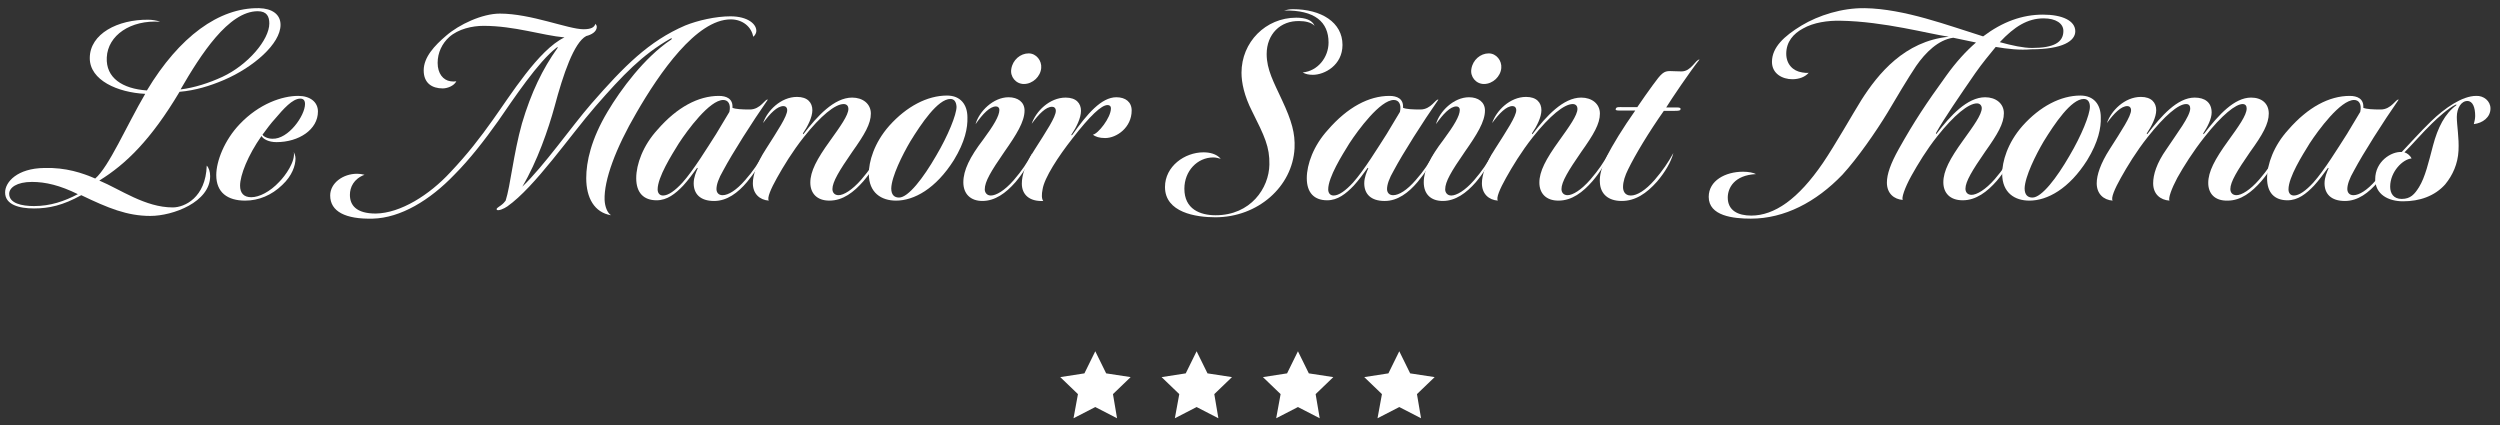
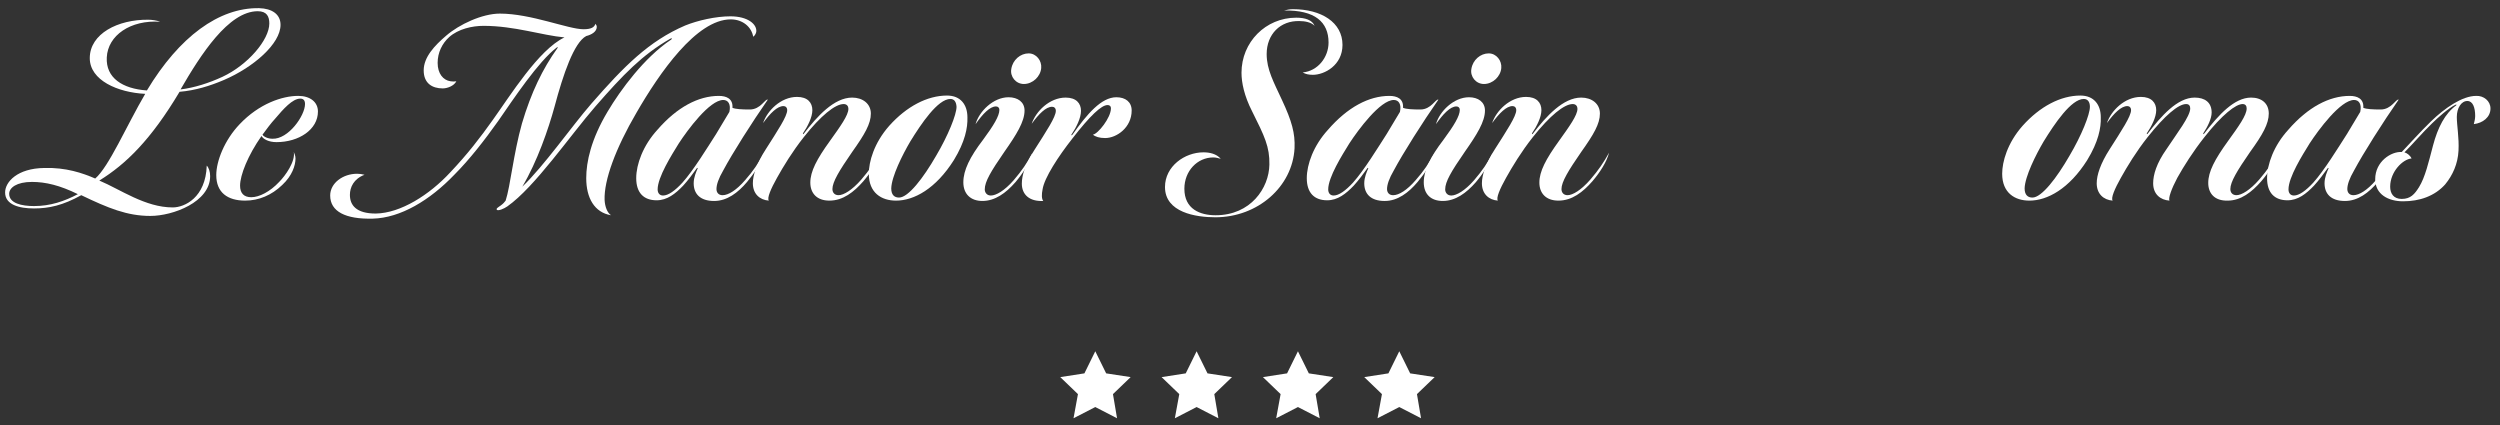
<svg xmlns="http://www.w3.org/2000/svg" id="Calque_1" x="0" y="0" width="735.2" height="125" style="enable-background:new 0 0 735.2 125" xml:space="preserve">
  <rect width="100%" height="100%" fill="#333333" stroke="none" />
  <style>.st1{fill:#fff}</style>
  <path class="st1" d="M42.7 27.6c-8.1-.4-16.3-4-16.3-10.5 0-7.2 8.3-11.4 17.2-11.3 1 0 2.5.2 3.5.6-8.7-.6-15.4 4-15.7 10.5-.3 6 4.6 9.2 11.8 9.7 9.5-15.8 21.2-24.4 33-24.2 3.8.1 6.3 1.8 6.3 4.9 0 5.6-8 12.5-16.6 16.2-4.2 1.8-8.5 3.1-13.1 3.5C44.4 41.1 37 48.3 29.2 53.1c6.2 2.6 13.5 7.9 21.6 7.9 3.5 0 9.7-2.9 10-12.3.6.6 1 1.8 1 3.1 0 7.6-10.9 11.7-17.6 11.7-6.8 0-12.4-2.3-20.3-6.1-5.4 3-9.5 3.9-13.9 3.9s-8.5-1.1-8.5-4.7c0-3.1 3.6-7.1 11.5-7.2 6.4-.2 11.3 1.5 15 3.1 4-3.4 9.3-15.7 14.7-24.9zM9.4 53.5c-4.5 0-6.7 1.7-6.7 3.5 0 2.8 3.7 3.6 7.3 3.6 4.8 0 8.9-1.4 12.9-3.5-5.3-2.6-9.5-3.6-13.5-3.6zm56-30.9c7.5-3.5 13.8-10.9 13.8-15.7 0-2-.7-3.6-3.4-3.6-8.6 0-16.8 12.8-22.7 23 4.1-.5 8.4-1.9 12.3-3.7z" />
  <path class="st1" d="M82.1 53.5c1.8-1.8 4.8-6 4.3-8.8.2.5.5 1.1.5 1.9 0 2.1-1 5.1-3.9 7.8-3.1 3-6.9 4.6-10.9 4.6-5.2 0-8.5-2.4-8.5-7.5 0-4.1 2.4-10.3 6.9-15 5.7-6 12.5-8.3 17.2-8.3 3.5 0 5.8 1.8 5.8 4.6 0 5.3-5.6 9-12.2 9-2.3 0-3.9-.9-4.4-1.8-4 5.7-6.3 11.5-6.3 14.6 0 2.2 1.1 3.4 3.3 3.4 2.3 0 5.5-1.6 8.2-4.5zM88.3 29c-2.3 0-5 3.1-7.3 5.8-1.3 1.4-2.7 3.3-3.8 4.8.3.6 1.6 1.2 2.9 1.2 4.7.2 9.6-6.8 9.6-10.2 0-1-.4-1.6-1.4-1.6zM132.4 50.7c5.2-5.5 8.8-10.2 12.5-15.4C150 28.2 158.4 14.6 166 11c-6.6-.6-14.7-3.4-23.8-3.4-3.3 0-7.4.9-10.1 3.3-2.1 1.9-3.4 4.6-3.4 7.6 0 3.1 1.6 5.1 3.8 5.4.6.1 1.2.1 1.7 0-.7 1.4-2.7 2.1-4 2.1-3.1 0-5.6-1.5-5.6-5.3 0-3.9 3.2-7.3 6.6-10.2C135 7.2 141.8 4 147 4c9.2 0 20.1 4.6 24.6 4.6 2.3 0 3.2-.6 3.5-1.6.2.2.4.6.4.9 0 1.4-1.5 2.3-3.1 2.7-3.6 1.9-6.8 11.3-9.3 20.7-1.8 6.6-5.1 16.2-9.5 23.6 6.4-6.1 14.4-17.6 20.3-24.4 9.6-11 16.9-18.4 27.6-23 3.7-1.5 9-2.7 13.3-2.7 5.2 0 7.9 2.4 7.6 4.6-.2.8-.6 1.2-.9 1.4-.5-2.9-3.1-5.1-6.6-5.1-10.1 0-21 15.8-27.7 27.4-6.2 10.6-9.6 19.9-9.4 25.7.1 2 .8 3.8 1.9 4.5-4.9-.8-7.3-5.1-7.3-10.9 0-4.8 1.4-11.4 6.3-19.6 3.8-6.4 10.8-15.9 18.6-21.1.5-.3.3-.6-.2-.3-8.2 4.7-13.8 10.5-22 19.9-7.4 8.5-17.8 23.7-25.9 29.4-1 .7-2.7 1.4-3.1 1-.2-.4.2-.6 1.2-1.3.7-.5 1.1-1 1.4-1.4 1.4-4.3 2.3-13.8 4.8-22.7 2.7-9.1 6.1-16.1 10.4-22.1.2-.3.2-.5-.2-.2-5.4 4.1-12.7 15.1-17.2 21.6-3.9 5.5-8.4 11.3-12.9 15.8-7.2 7.5-15.8 12.7-24 12.9-8 .2-12.5-2.1-12.5-6.8 0-3.7 3.8-6.4 7.9-6.4.8 0 1.4.1 2.2.3-3.2 1.2-4.3 3.7-4.3 5.9 0 3 1.8 5.5 7.6 5.5 7.3-.1 15.8-5.5 21.9-12.1z" />
  <path class="st1" d="M204 53.9c0-1.8.8-3.5 1.1-4.2.2-.2 0-.5-.2-.2-.9 1.3-2.7 3.7-4 5.1-2.3 2.4-4.7 4.3-7.8 4.3-3.8 0-6-2.2-6-6.5 0-4.1 2-9.6 6.2-14.2 5.8-6.7 12.1-10 18.1-10 2.2 0 4.2.8 4 3.5.9.4 2.8.5 5.1.5 3.2 0 4.5-3.2 5.3-2.9-4.6 6.6-10.5 15.9-13.1 20.8-1.4 2.4-2 4.2-2 5.5 0 1 .6 1.8 1.8 1.8 1.7 0 4.1-1.5 6.6-4.4 2.4-2.7 3.9-5 5.6-8-.9 3-2.9 6-5 8.5-2.7 3.2-5.9 5.6-9.7 5.6-4.1 0-6-2.1-6-5.2zm8.7-24.5c-4 0-10.5 8.8-13.1 12.8-2.1 3.4-6.2 9.9-6.2 13.5 0 1.1.6 1.8 1.6 1.8 1.5 0 3.5-1.4 5.7-3.8 3.3-3.7 7.2-10.1 9.9-14.3l3.9-6.5c.5-2.3-.4-3.5-1.8-3.5z" />
  <path class="st1" d="M249.5 32c0-.7-.4-1.4-1.4-1.4-2.5 0-6.7 3.4-11.7 9.7-3.4 4.3-6 8.6-7.9 12-1.8 3.2-3 6-2.4 6.7-2.7-.2-4.7-2-4.7-5.1 0-2.4 1.1-5.8 3.8-10 3.5-5.5 6.3-9.7 6.3-11.5 0-.8-.5-1.2-1.1-1.2-1.8 0-3.9 2.1-6 5 1.2-3.6 5.2-7.7 10-7.7 3.1 0 4.5 1.7 4.5 3.9 0 2.1-1.4 4.8-2.7 6.7-.2.3 0 .5.2.2 3.9-5.1 8.9-10.6 14.2-10.6 3.1 0 5.5 1.8 5.5 4.7 0 3-1.8 6.1-5.5 11.3-3.8 5.5-5.8 8.8-5.8 10.9 0 1 .6 1.8 1.8 1.8 1.5 0 4-1.5 6.7-4.6 2.4-2.8 3.9-5 5.5-7.9-.7 2.7-2.6 5.7-4.9 8.4-2.8 3.2-6 5.7-10 5.7-3.7 0-5.6-2.2-5.6-5.3 0-3.3 1.9-6.9 5.8-12.3 3-4.2 5.4-7.5 5.4-9.4z" />
  <path class="st1" d="M280.5 47.1c-5.3 8.4-11.7 11.9-17 11.9-4.3 0-8-2.3-8-7.9 0-3.5 1.5-9 6-14.1 5.1-5.7 11.2-8.9 17-8.9 4 0 6 2.7 6 6.4.1 3.1-.7 7.2-4 12.6zm-1-18c-3.7 0-8.6 7.3-11.8 12.5-2.3 3.9-5.5 10.3-5.6 13.8 0 2 1 2.7 2.3 2.7 2.7 0 7.1-5.7 10.9-12.3 3.5-5.9 6-12.1 6-14.4-.1-1.5-.7-2.3-1.8-2.3zM283.3 53.6c0-3.5 1.9-7.4 5.8-12.5 3.1-4.2 4.8-7 4.8-8.8 0-.6-.4-1-1-1-1.8 0-3.9 2.2-6 5.2 1-3.7 5.2-7.9 9.7-7.9 2.7 0 4.7 1.4 4.7 3.9 0 3.3-2.4 7.1-5.9 12.1-4 5.8-5.8 8.8-5.8 11.1 0 .9.6 1.8 1.8 1.8 1.5 0 4-1.4 6.7-4.5 2.4-2.8 3.9-5 5.5-8-.7 2.7-2.7 5.9-5 8.6-2.8 3.2-6 5.5-9.7 5.5-3.4 0-5.6-2-5.6-5.5zm19.2-37.9c2.3 0 3.9 2.2 3.7 4.3-.2 2.5-2.5 4.7-5.1 4.7-2.4 0-4.1-2.2-3.7-4.4.4-2.7 2.7-4.6 5.1-4.6z" />
  <path class="st1" d="M306.6 55.7c-.3 1.4-.3 2.8.2 3.4-4.1.2-6.3-1.9-6.3-5.1 0-2.5 1-5.7 3.7-9.9 3.5-5.5 6.3-9.7 6.3-11.5 0-.8-.5-1.2-1.1-1.2-1.8 0-3.9 2.1-6 5 1.2-3.6 5.2-7.7 10-7.7 3.1 0 4.5 1.7 4.5 3.9 0 2.1-1.4 4.9-2.7 6.8-.3.3-.1.6.2.2 4.3-6.1 8.5-11 12.9-11 2.7 0 4.5 1.4 4.5 3.9 0 5-4.4 8.1-7.8 8.1-1.7 0-2.9-.4-3.6-1 1.5-.2 5.3-5 5.3-7.7 0-.8-.5-1-1-1-1.8 0-5.1 3.1-10.3 9.8-4.1 5.2-8.3 11.6-8.8 15zM372.5 15.9c0 4.6 2.1 8.3 4.5 13.5 2.9 6.2 3.9 9.8 3.7 14.2-.6 11.3-10.8 20.3-23.3 20.3-5.7 0-14.8-1.4-14.8-8.9 0-6.1 5.8-10.2 11.3-10.2 1.8 0 3.8.4 5.1 1.9-.8-.2-1.4-.4-2.2-.4-4.7 0-8.5 4-8.5 9.2 0 6 4.6 7.8 9.2 7.8 10.3 0 15.7-8 15.8-14.9.1-5.2-1.4-8.3-5.1-15.7-2.3-4.5-3.1-8.4-3.1-11.3 0-9 7.1-16.2 16.1-16.2 2.7 0 4.7.7 5.4 2.4-1-1.1-3-1.4-4.4-1.4-5.7-.2-9.7 3.9-9.7 9.7zm7.7-13.2c8.4 0 14.6 3.9 14.6 10.5 0 6-5.3 8.8-8.7 8.8-1.2 0-2.2-.2-3-.7 4.4-.4 7.6-4.4 7.6-8.8 0-6-4-9.6-13.1-9.4.7-.2 1.7-.4 2.6-.4zM401.2 53.9c0-1.8.8-3.5 1.1-4.2.2-.2 0-.5-.2-.2-.9 1.3-2.7 3.7-4 5.1-2.3 2.4-4.7 4.3-7.8 4.3-3.8 0-6-2.2-6-6.5 0-4.1 2-9.6 6.2-14.2 5.8-6.7 12.1-10 18.1-10 2.2 0 4.2.8 4 3.5.9.4 2.8.5 5.1.5 3.2 0 4.5-3.2 5.3-2.9-4.6 6.6-10.5 15.9-13.1 20.8-1.4 2.4-2 4.2-2 5.5 0 1 .6 1.8 1.8 1.8 1.7 0 4.1-1.5 6.6-4.4 2.4-2.7 3.9-5 5.6-8-.9 3-2.9 6-5 8.5-2.7 3.2-5.9 5.6-9.7 5.6-4.1 0-6-2.1-6-5.2zm8.7-24.5c-4 0-10.5 8.8-13.1 12.8-2.1 3.4-6.2 9.9-6.2 13.5 0 1.1.6 1.8 1.6 1.8 1.5 0 3.5-1.4 5.7-3.8 3.3-3.7 7.2-10.1 9.9-14.3l3.9-6.5c.5-2.3-.4-3.5-1.8-3.5z" />
  <path class="st1" d="M418.7 53.6c0-3.5 1.9-7.4 5.8-12.5 3.1-4.2 4.8-7 4.8-8.8 0-.6-.4-1-1-1-1.8 0-3.9 2.2-6 5.2 1-3.7 5.2-7.9 9.7-7.9 2.7 0 4.7 1.4 4.7 3.9 0 3.3-2.4 7.1-5.9 12.1-4 5.8-5.8 8.8-5.8 11.1 0 .9.6 1.8 1.8 1.8 1.5 0 4-1.4 6.7-4.5 2.4-2.8 3.9-5 5.5-8-.7 2.7-2.7 5.9-5 8.6-2.8 3.2-6 5.5-9.7 5.5-3.5 0-5.6-2-5.6-5.5zm19.1-37.9c2.3 0 3.9 2.2 3.7 4.3-.2 2.5-2.5 4.7-5.1 4.7-2.4 0-4.1-2.2-3.7-4.4.4-2.7 2.7-4.6 5.1-4.6z" />
  <path class="st1" d="M463.9 32c0-.7-.4-1.4-1.4-1.4-2.5 0-6.7 3.4-11.7 9.7-3.4 4.3-6 8.6-7.9 12-1.8 3.2-3 6-2.4 6.7-2.7-.2-4.7-2-4.7-5.1 0-2.4 1.1-5.8 3.8-10 3.5-5.5 6.3-9.7 6.3-11.5 0-.8-.5-1.2-1.1-1.2-1.8 0-3.9 2.1-6 5 1.2-3.6 5.2-7.7 10-7.7 3.1 0 4.5 1.7 4.5 3.9 0 2.1-1.4 4.8-2.7 6.7-.2.3 0 .5.2.2 3.9-5.1 8.9-10.6 14.2-10.6 3.1 0 5.5 1.8 5.5 4.7 0 3-1.8 6.1-5.5 11.3-3.8 5.5-5.8 8.8-5.8 10.9 0 1 .6 1.8 1.8 1.8 1.5 0 4-1.5 6.7-4.6 2.4-2.8 3.9-5 5.5-7.9-.7 2.7-2.6 5.7-4.9 8.4-2.8 3.2-6 5.7-10 5.7-3.7 0-5.6-2.2-5.6-5.3 0-3.3 1.9-6.9 5.8-12.3 3-4.2 5.4-7.5 5.4-9.4z" />
-   <path class="st1" d="M470.5 53.8c-.2-2.2.5-4.7 2.1-7.9 1.5-3.1 4.7-8.3 8.3-13.4H476c-.8 0-1-.2-.8-.6.2-.5 1-.4 2-.4h4.3c1.2-1.8 3.4-4.9 4.5-6.4 2.6-3.6 3.3-4.2 5.1-4.2.9 0 2.2.1 3.4.1 2.9 0 4.1-3.5 5.3-3.5-2.8 3.5-8.4 11.8-9.8 14.1h3.2c.9 0 1.1.2 1 .6-.1.3-.4.4-1.9.4h-3c-4.5 6.4-8.4 12.9-10.5 17.2-.9 1.8-1.5 3.6-1.5 5.2 0 1 .4 2.5 2.3 2.5 1.8 0 4.3-1.5 7-4.6 2.4-2.8 3.9-5 5.5-7.9-.7 2.7-2.5 5.7-4.8 8.4-3.1 3.5-6.4 5.7-10.4 5.7s-6.2-2.1-6.4-5.3zM586.9 13.8c-1.8 2.2-3.9 4.7-6 7.7-4.7 6.8-9.2 13.4-11.5 17.5-.2.3 0 .6.2.2 3.9-5.1 8.9-10.6 14.2-10.6 3.1 0 5.5 1.8 5.5 4.7 0 3-1.8 6.1-5.5 11.3-3.8 5.5-5.8 8.8-5.8 10.9 0 1 .6 1.8 1.8 1.8 1.5 0 4.1-1.5 6.8-4.6 2.4-2.8 3.9-5 5.5-7.9-.7 2.7-2.6 5.7-4.9 8.4-2.8 3.2-6.1 5.7-10 5.7-3.8 0-5.7-2.2-5.7-5.3 0-3.3 1.9-6.9 5.8-12.3 3.1-4.3 5.5-7.6 5.5-9.5 0-.7-.5-1.4-1.4-1.4-2.5 0-6.7 3.4-11.7 9.7-3.1 3.9-5.7 8.2-7.6 11.6-2 3.6-3 6.7-2.5 7.1-2.6-.2-4.7-1.9-4.7-5.1 0-2.5 1.1-5.6 3.5-9.9 4.6-8.2 8-13.3 14-21.6 2.8-3.9 5.7-7.1 8.7-9.7l-6.7-1.4c-4.4.6-8.2 4.4-10.9 8.3-2.3 3.4-6.1 9.8-8.4 13.7-3.4 5.6-8.8 13.4-13.3 18.3-7.7 8-17 12.9-26.9 12.9-5.2 0-12.4-.8-12.4-6.4 0-4.8 4.9-7.4 10.1-7.4 1.6 0 3.1.3 3.8.7-6.4.3-8.3 4.1-8.3 6.9 0 3.8 3 5.3 6.9 5.3 6.8 0 13.8-4.8 21.1-15.5 3.6-5.3 8.8-14.5 11.3-18.5 4.9-7.7 12.7-17.3 25.7-18.6-5.7-.8-19.1-4.5-31.8-4.7-3.7-.1-8 .5-11.1 2.3-2.8 1.5-4.9 3.9-4.9 7.4 0 3 1.9 5.1 4.7 5.5.6.1 1.3.2 1.9.1-1 1.2-2.8 1.9-4.8 1.9-2.9 0-6-1.6-6-5.1 0-4.3 3.6-7.6 8.7-10.7 5-3 11.9-5.2 18.6-5.1 11.7.2 24.5 5.1 34.8 8.3 5.7-4.3 11.5-6.4 17.6-6.4 5.7 0 9.5 1.8 9.5 4.9 0 2.8-3.6 5.3-13 5.3-3.2.3-6.9-.1-10.4-.7zm19.9-4.7c0-2.2-2.2-3.7-5.8-3.7-4.7 0-8.6 2.4-12.9 7 3.7 1 6.9 1.7 9.5 1.7 6.3 0 9.2-1.6 9.2-5z" />
  <path class="st1" d="M613.8 47.1c-5.3 8.4-11.7 11.9-17 11.9-4.3 0-8-2.3-8-7.9 0-3.5 1.5-9 6-14.1 5.1-5.7 11.2-8.9 17-8.9 4 0 6 2.7 6 6.4.1 3.1-.7 7.2-4 12.6zm-1-18c-3.7 0-8.6 7.3-11.8 12.5-2.3 3.9-5.5 10.3-5.6 13.8 0 2 1 2.7 2.3 2.7 2.7 0 7.1-5.7 10.9-12.3 3.5-5.9 6-12.1 6-14.4 0-1.5-.7-2.3-1.8-2.3zM649.4 53.8c0-3.3 1.9-6.9 5.8-12.3 3.1-4.3 5.5-7.6 5.5-9.6 0-.7-.3-1.3-1.2-1.3-2 0-6 3.1-11.2 9.7-3.4 4.3-6.1 8.6-8 12-1.7 3.2-2.7 6-2.3 6.7-2.7-.2-4.8-1.9-4.8-5.1 0-2.5 1-5.9 3.9-10 3.1-4.7 7-9.7 7-12 0-.7-.3-1.3-1.2-1.3-2.3 0-6.3 3.4-11.3 9.7-3.4 4.3-6 8.6-7.9 12-1.8 3.2-3 6-2.4 6.7-2.7-.2-4.7-2-4.7-5.1 0-2.4 1.1-5.8 3.8-10 3.5-5.5 6.3-9.7 6.3-11.5 0-.8-.5-1.2-1.1-1.2-1.8 0-3.9 2.1-6 5 1.2-3.6 5.2-7.7 10-7.7 3.1 0 4.5 1.7 4.5 3.9 0 2.1-1.4 4.8-2.7 6.7-.2.3 0 .5.2.2 3.9-5.1 8.7-10.6 13.8-10.6 3 0 5 1.4 5 4.4 0 1.8-1.2 4.2-2.4 6-.2.3 0 .5.2.2 4.3-5.6 8.9-10.6 13.8-10.6 3.1 0 5.2 1.7 5.2 4.7s-1.8 6.2-5.5 11.3c-3.8 5.5-5.8 8.8-5.8 10.9 0 1 .6 1.8 1.8 1.8 1.5 0 4-1.5 6.7-4.6 2.4-2.8 3.9-5 5.5-7.9-.7 2.7-2.6 5.7-4.9 8.4-2.8 3.2-6 5.7-9.9 5.7-3.8.1-5.7-2.1-5.7-5.2z" />
  <path class="st1" d="M683.6 53.9c0-1.8.8-3.5 1.1-4.2.2-.2 0-.5-.2-.2-.9 1.3-2.7 3.7-4 5.1-2.3 2.4-4.7 4.3-7.8 4.3-3.8 0-6-2.2-6-6.5 0-4.1 2-9.6 6.2-14.2 5.8-6.7 12.1-10 18.1-10 2.2 0 4.2.8 4 3.5.9.4 2.8.5 5.1.5 3.2 0 4.5-3.2 5.3-2.9-4.6 6.6-10.5 15.9-13.1 20.8-1.4 2.4-2 4.2-2 5.5 0 1 .6 1.8 1.8 1.8 1.7 0 4.1-1.5 6.6-4.4 2.4-2.7 3.9-5 5.6-8-.9 3-2.9 6-5 8.5-2.7 3.2-5.9 5.6-9.7 5.6-4.1 0-6-2.1-6-5.2zm8.7-24.5c-4 0-10.5 8.8-13.1 12.8-2.1 3.4-6.2 9.9-6.2 13.5 0 1.1.6 1.8 1.6 1.8 1.5 0 3.5-1.4 5.7-3.8 3.3-3.7 7.2-10.1 9.9-14.3l3.9-6.5c.5-2.3-.4-3.5-1.8-3.5z" />
  <path class="st1" d="M732.4 31.9c0 2.6-2.3 4.3-4.9 4.6.2-.8.4-1.6.4-2.4 0-2.5-.7-4.4-2.3-4.4-1.8 0-3.1 2.1-3.1 4.7 0 2.5.7 6.1.5 9.9-.2 3.9-1.7 7.2-3.9 9.9-3.1 3.5-7.6 5-12.4 5-4.3 0-8.2-2-8.2-6.5 0-5.2 4.7-8.2 7.8-8 2.2-2.3 5.5-6 8.6-9 4-3.9 9.2-7.5 13.3-7.5 2.2-.1 4.2 1.5 4.2 3.7zm-23.2 14.7c-2.6.2-6.3 3.9-6.3 8.3 0 2 1 3.6 3.4 3.6 2.6 0 3.8-1.4 5.1-3.5 1.8-2.9 2.8-7.3 4.1-12.2 1.4-5.3 3.5-9.4 6.8-11.8.2-.2.1-.3-.2-.2-1.9.9-5.2 3.8-6.9 5.5-3 2.9-5.5 5.9-8.1 8.5.7.2 1.6.8 2.1 1.8zM322.1 103.3l3.2 6.5 7.2 1.1-5.2 5 1.2 7.1-6.4-3.3-6.4 3.3 1.3-7.1-5.2-5 7.1-1.1zM351.9 103.3l3.2 6.5 7.2 1.1-5.2 5 1.2 7.1-6.4-3.3-6.4 3.3 1.3-7.1-5.2-5 7.1-1.1zM381.7 103.3l3.2 6.5 7.2 1.1-5.2 5 1.2 7.1-6.4-3.3-6.4 3.3 1.3-7.1-5.2-5 7.1-1.1zM411.5 103.3l3.2 6.5 7.2 1.1-5.2 5 1.2 7.1-6.4-3.3-6.4 3.3 1.3-7.1-5.2-5 7.1-1.1z" />
</svg>